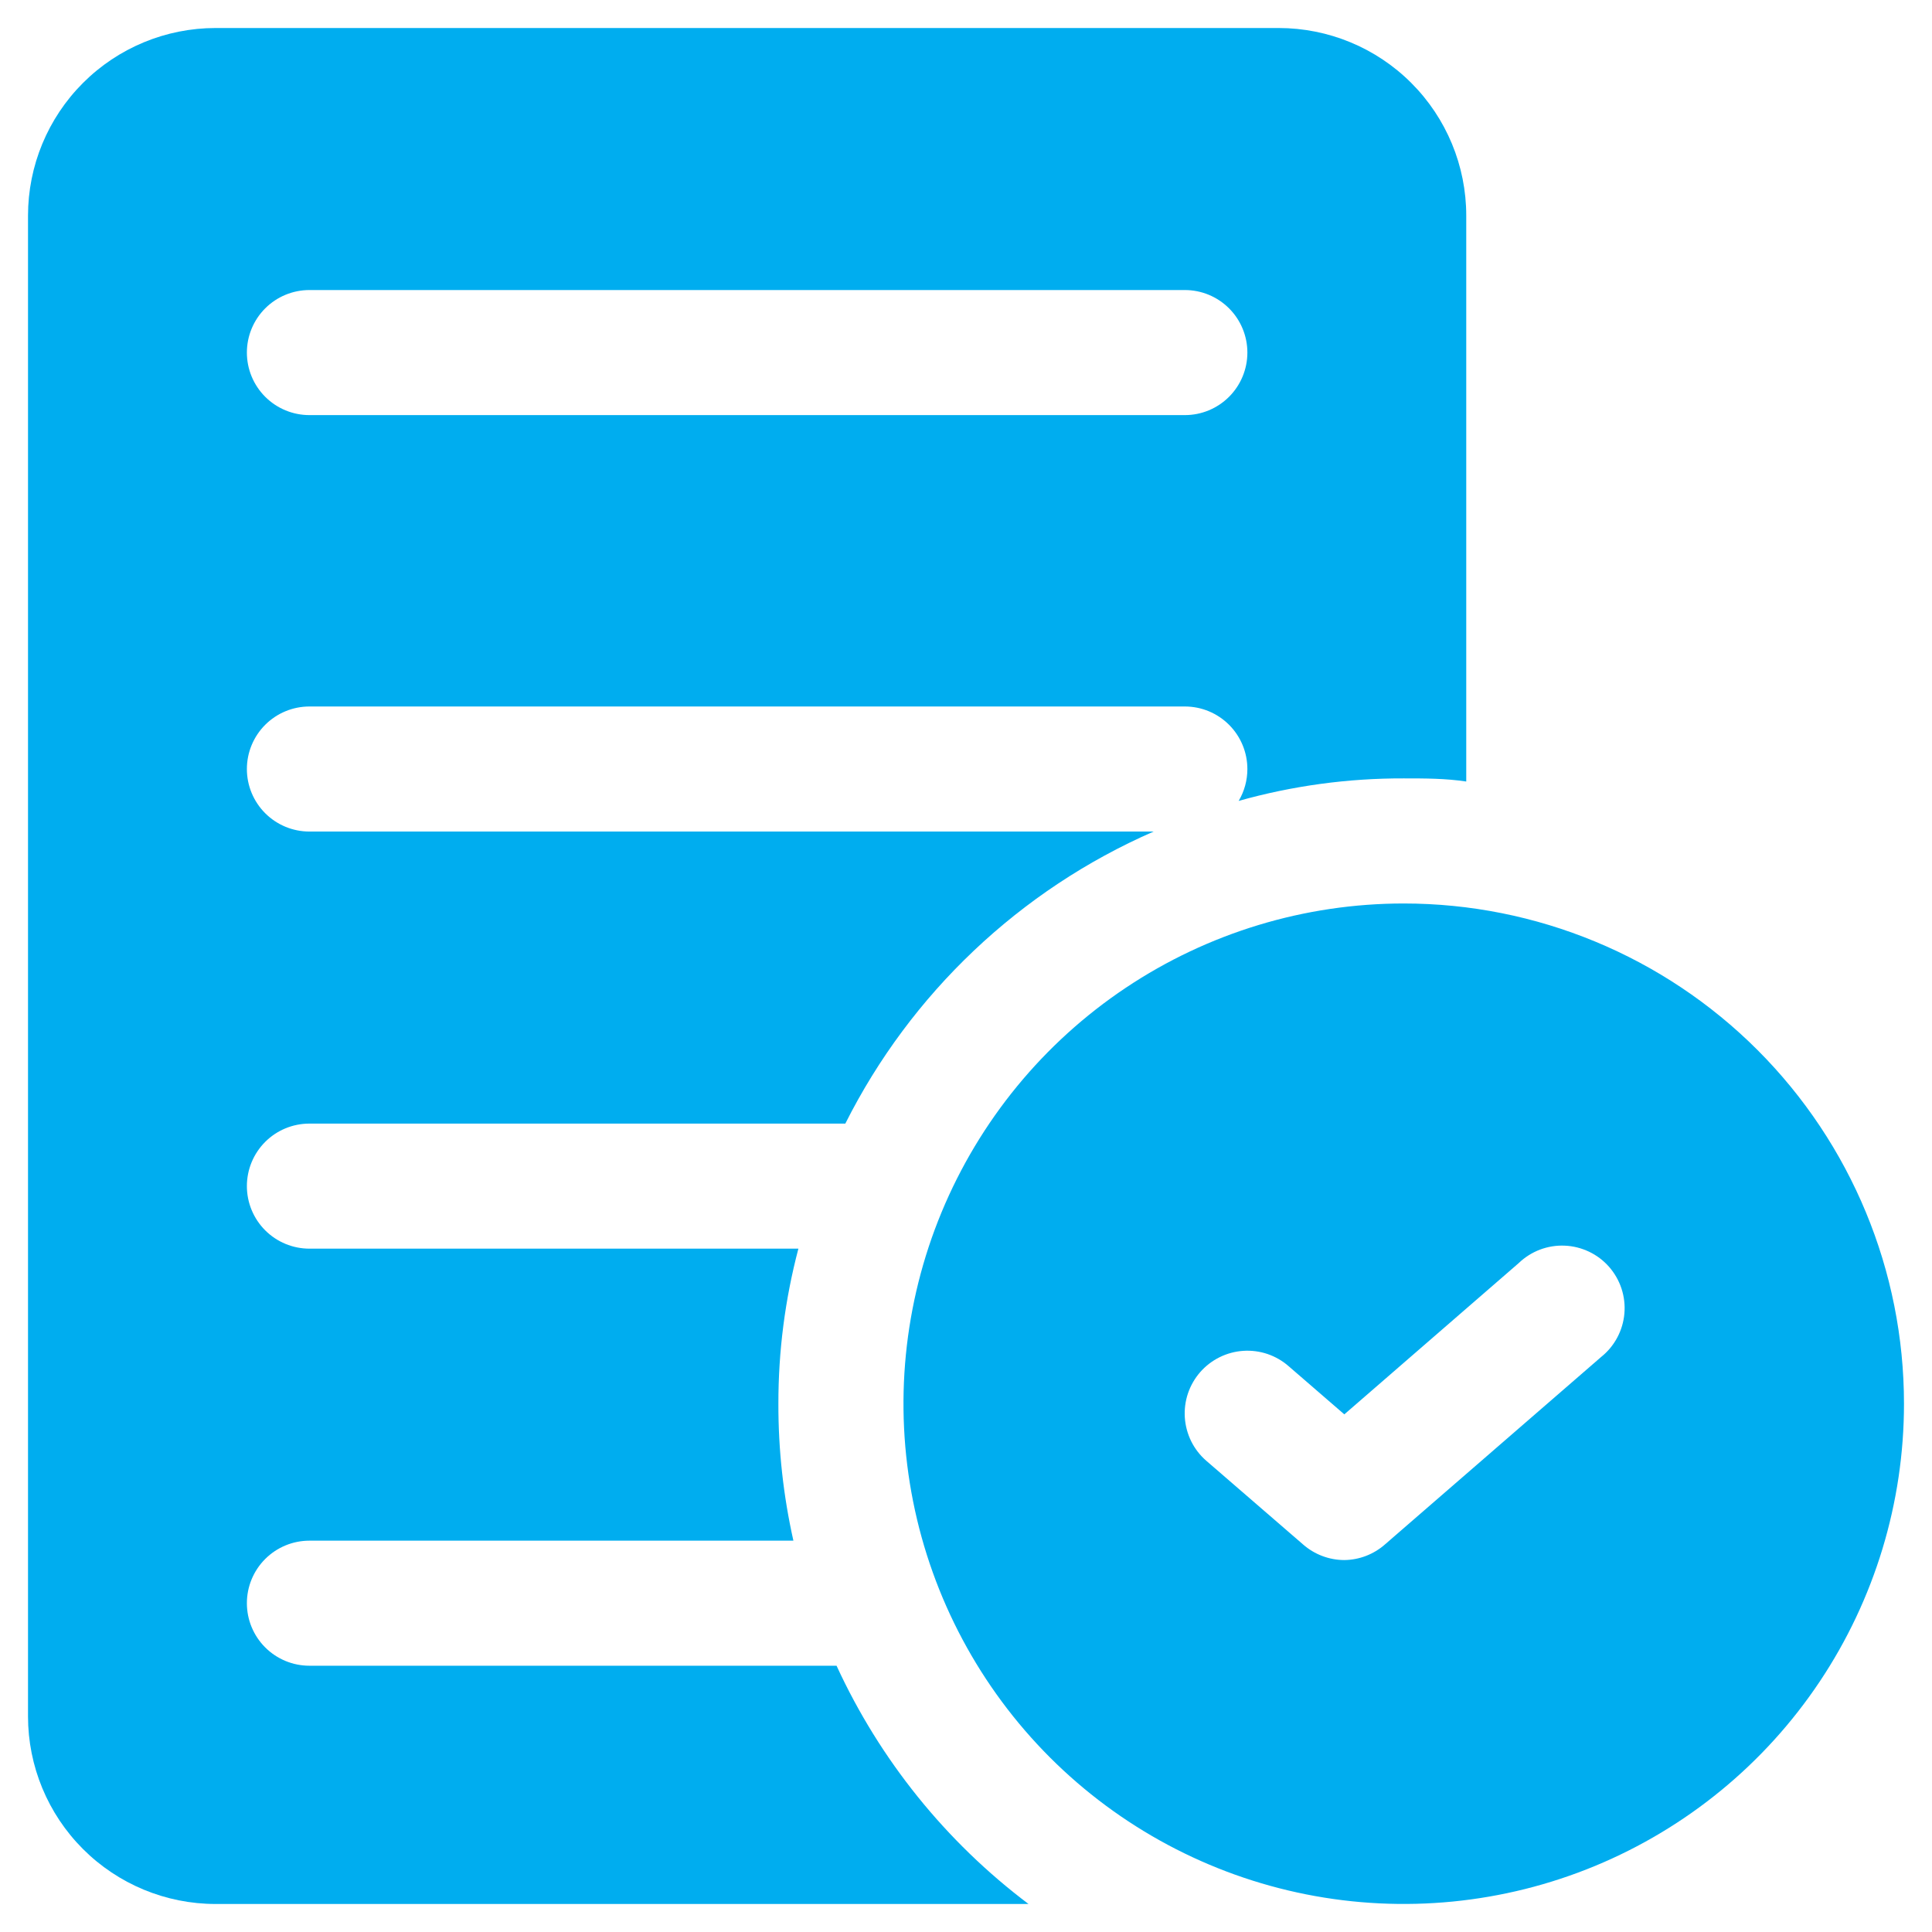
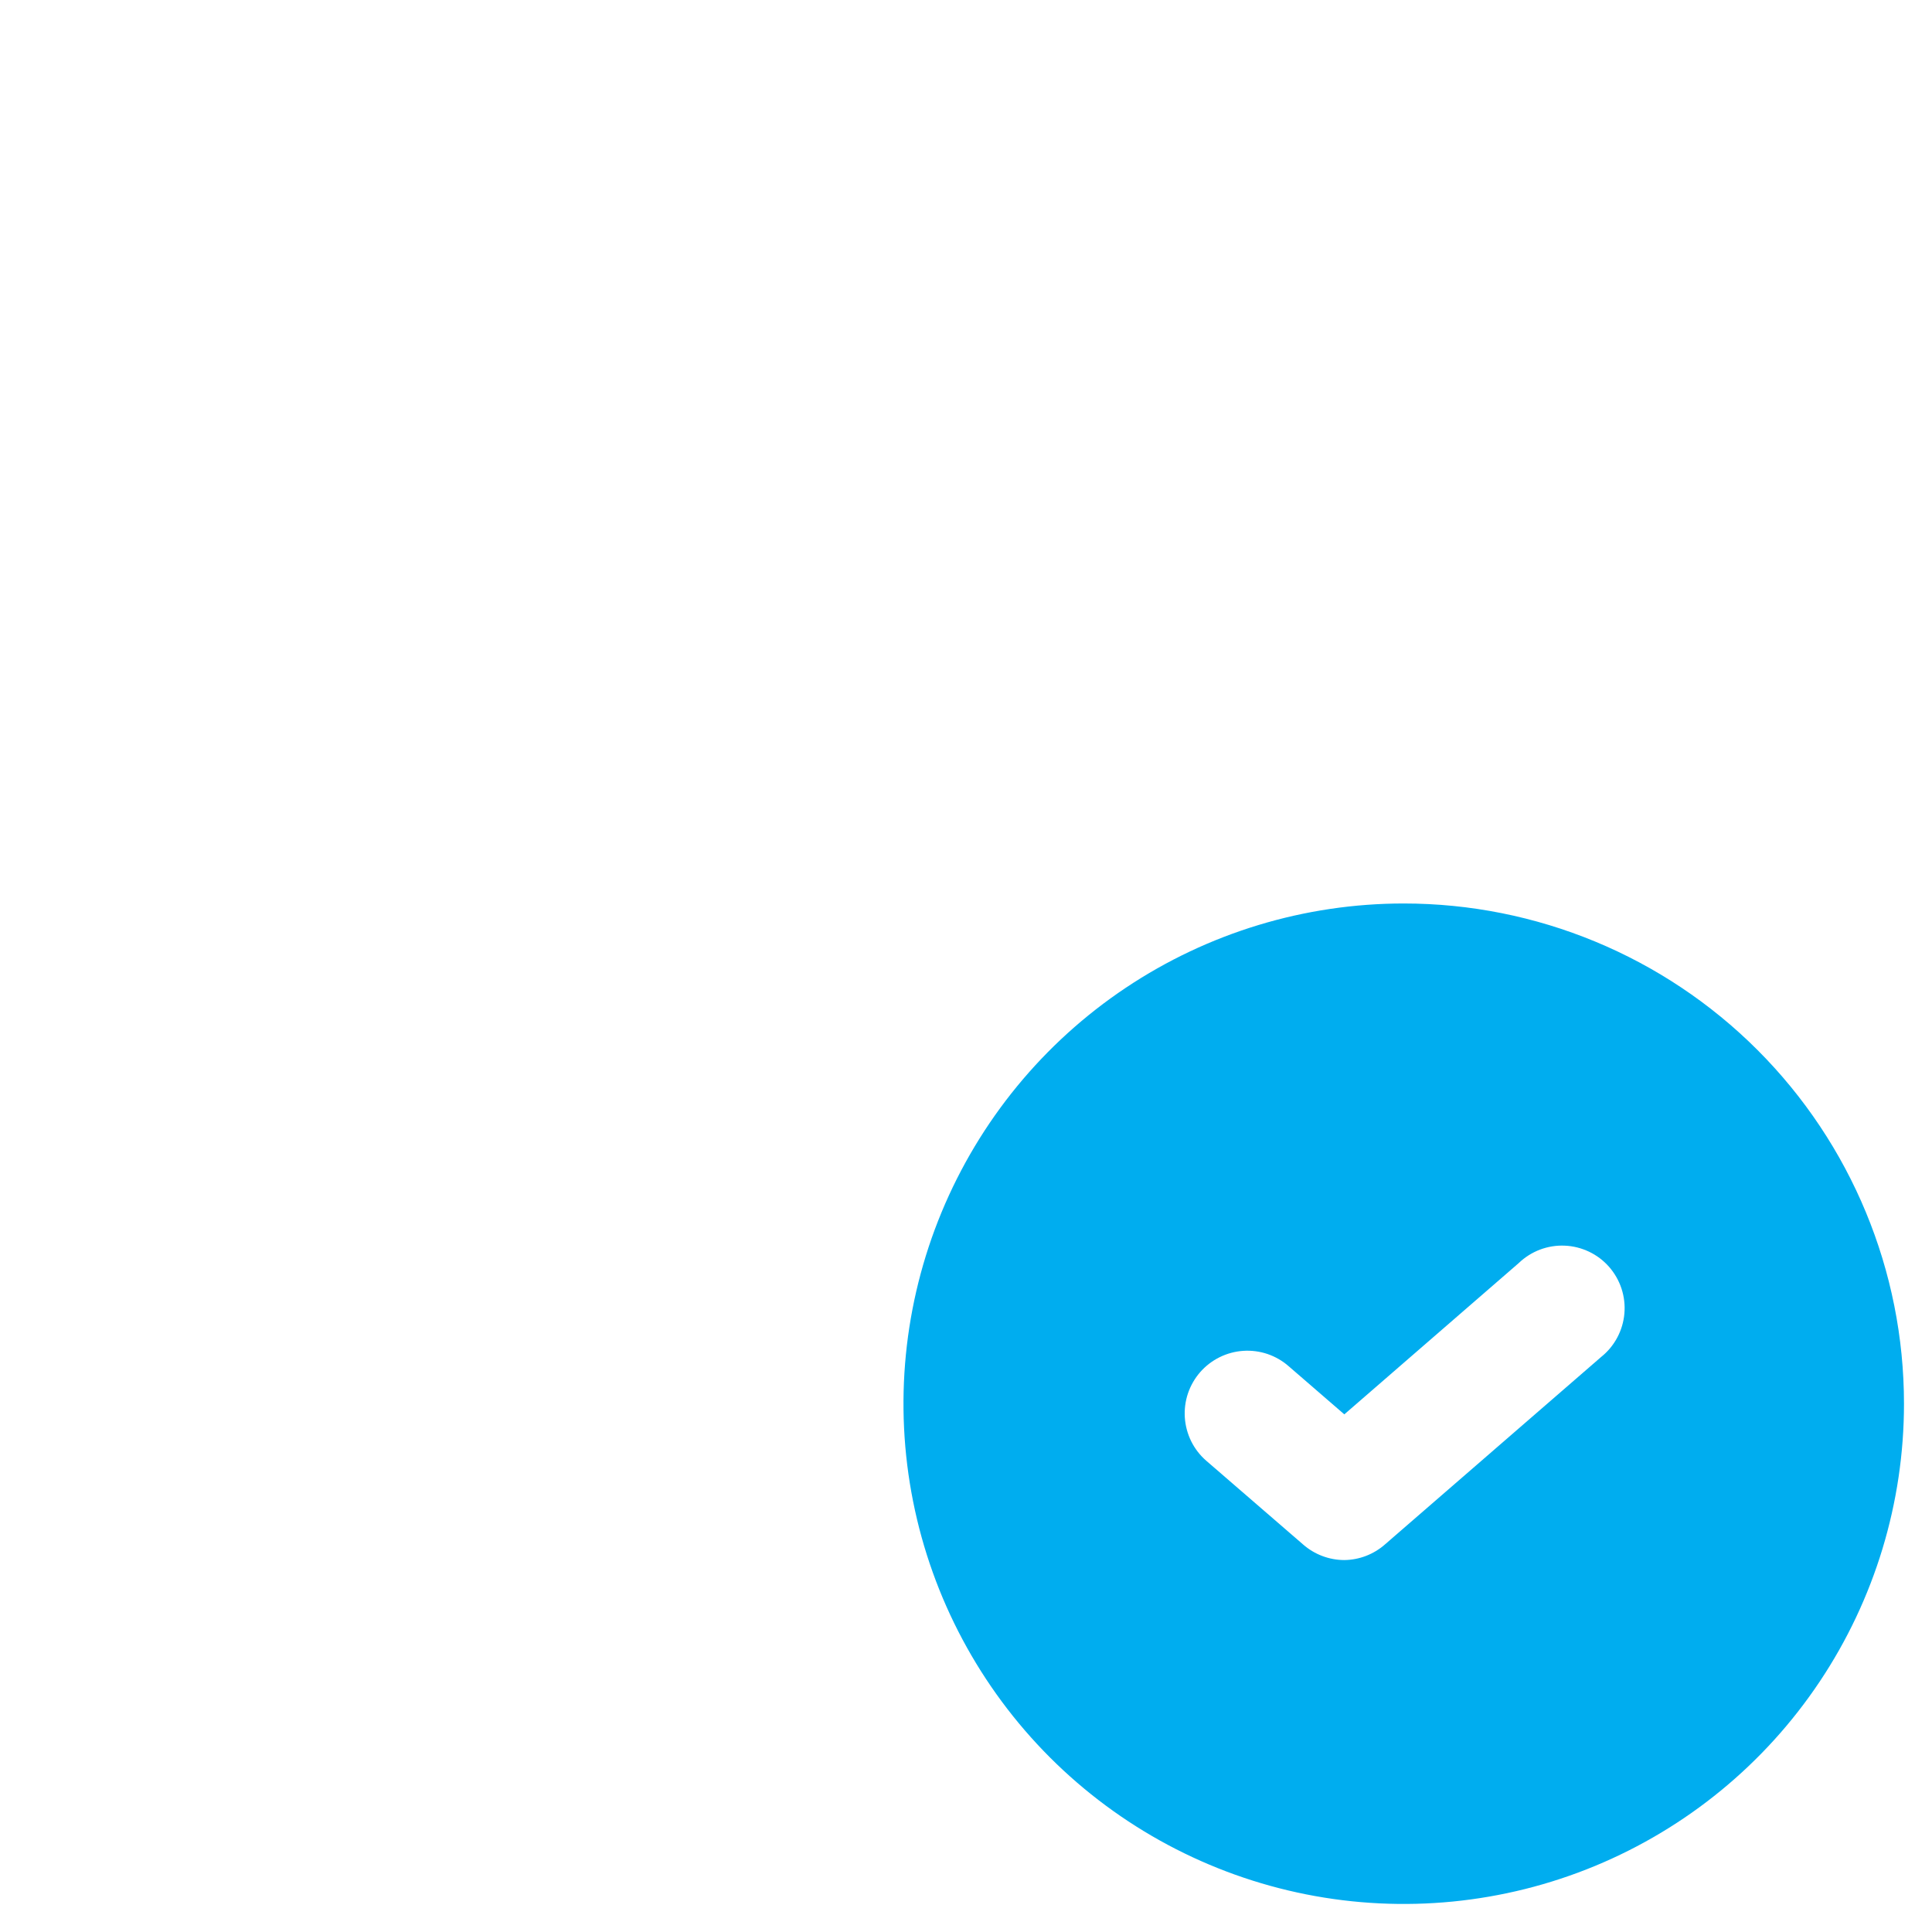
<svg xmlns="http://www.w3.org/2000/svg" width="56" height="56" viewBox="0 0 56 56" fill="none">
-   <path d="M24.248 48.282H8.969C8.488 48.282 8.027 48.091 7.687 47.751C7.347 47.411 7.156 46.95 7.156 46.469C7.156 45.989 7.347 45.528 7.687 45.188C8.027 44.848 8.488 44.657 8.969 44.657H22.997C22.705 43.354 22.559 42.023 22.562 40.688C22.56 39.17 22.755 37.659 23.142 36.193H8.969C8.488 36.193 8.027 36.002 7.687 35.662C7.347 35.322 7.156 34.861 7.156 34.38C7.156 33.899 7.347 33.438 7.687 33.098C8.027 32.758 8.488 32.568 8.969 32.568H24.502C26.402 28.79 29.563 25.796 33.438 24.103H8.969C8.488 24.103 8.027 23.912 7.687 23.572C7.347 23.232 7.156 22.771 7.156 22.291C7.156 21.81 7.347 21.349 7.687 21.009C8.027 20.669 8.488 20.478 8.969 20.478H34.344C34.825 20.478 35.285 20.669 35.625 21.009C35.965 21.349 36.156 21.81 36.156 22.291C36.156 22.616 36.069 22.935 35.903 23.215C37.459 22.777 39.07 22.557 40.688 22.562C41.304 22.562 41.902 22.562 42.5 22.653V6.25C42.5 4.808 41.927 3.425 40.907 2.405C39.888 1.385 38.505 0.812 37.062 0.812H6.25C4.808 0.812 3.425 1.385 2.405 2.405C1.385 3.425 0.812 4.808 0.812 6.25V49.75C0.812 51.192 1.385 52.575 2.405 53.595C3.425 54.615 4.808 55.188 6.25 55.188H29.812C27.415 53.382 25.503 51.009 24.248 48.282ZM8.969 8.407H34.344C34.825 8.407 35.285 8.598 35.625 8.938C35.965 9.278 36.156 9.739 36.156 10.219C36.156 10.7 35.965 11.161 35.625 11.501C35.285 11.841 34.825 12.032 34.344 12.032H8.969C8.488 12.032 8.027 11.841 7.687 11.501C7.347 11.161 7.156 10.7 7.156 10.219C7.156 9.739 7.347 9.278 7.687 8.938C8.027 8.598 8.488 8.407 8.969 8.407Z" fill="#00ADEF" />
  <path d="M40.688 26.188C37.82 26.188 35.016 27.038 32.632 28.631C30.247 30.224 28.389 32.489 27.291 35.139C26.194 37.788 25.907 40.704 26.466 43.516C27.026 46.329 28.407 48.913 30.434 50.941C32.462 52.968 35.046 54.349 37.859 54.909C40.671 55.468 43.587 55.181 46.236 54.084C48.886 52.986 51.151 51.128 52.744 48.743C54.337 46.359 55.188 43.555 55.188 40.688C55.188 36.842 53.66 33.154 50.941 30.434C48.221 27.715 44.533 26.188 40.688 26.188ZM46.415 39.328L40.144 44.766C39.818 45.053 39.4 45.214 38.966 45.219C38.525 45.218 38.1 45.057 37.769 44.766L34.96 42.337C34.78 42.18 34.633 41.989 34.527 41.775C34.422 41.561 34.359 41.328 34.343 41.09C34.327 40.852 34.358 40.613 34.434 40.387C34.511 40.161 34.631 39.952 34.788 39.772C34.945 39.593 35.136 39.446 35.35 39.34C35.564 39.234 35.796 39.171 36.035 39.155C36.273 39.139 36.512 39.17 36.738 39.246C36.964 39.323 37.173 39.443 37.352 39.6L38.966 40.996L44.023 36.609C44.199 36.44 44.408 36.308 44.637 36.221C44.866 36.135 45.11 36.095 45.354 36.106C45.599 36.116 45.838 36.176 46.059 36.281C46.28 36.386 46.477 36.535 46.639 36.719C46.8 36.903 46.923 37.117 47 37.35C47.076 37.582 47.105 37.828 47.084 38.071C47.063 38.315 46.993 38.552 46.878 38.768C46.763 38.984 46.606 39.175 46.415 39.328Z" fill="#00ADEF" />
</svg>